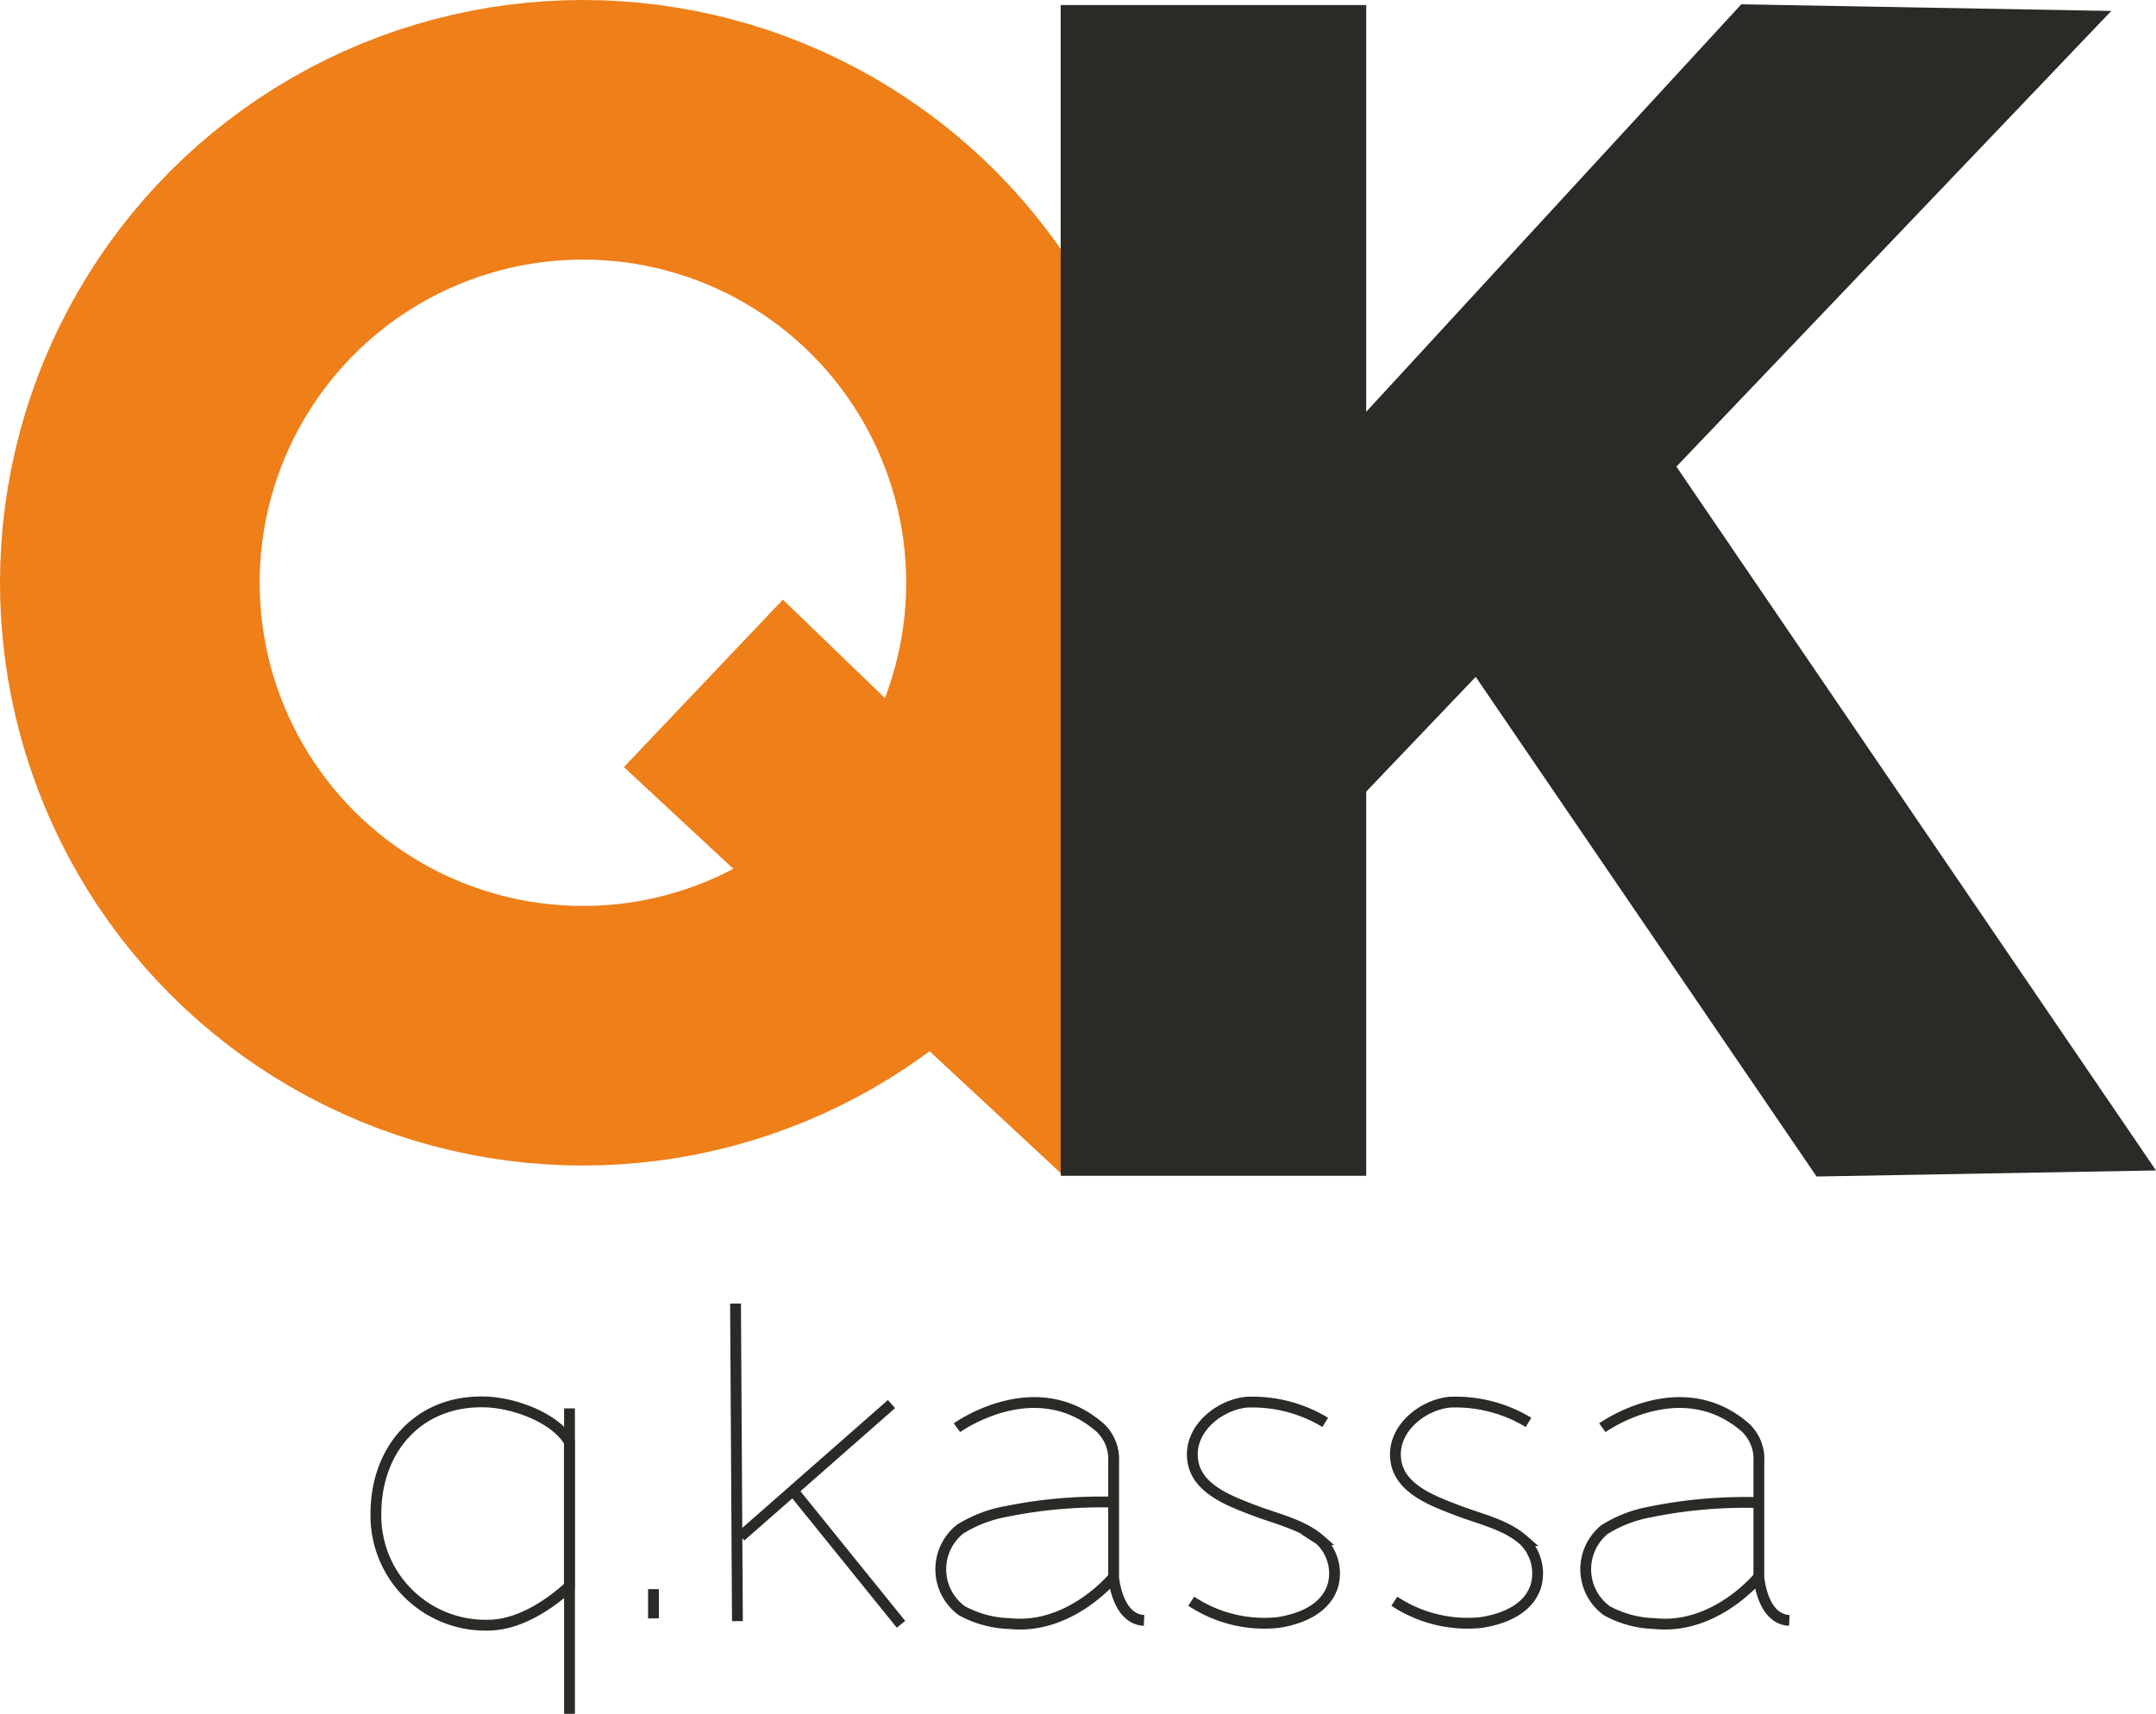
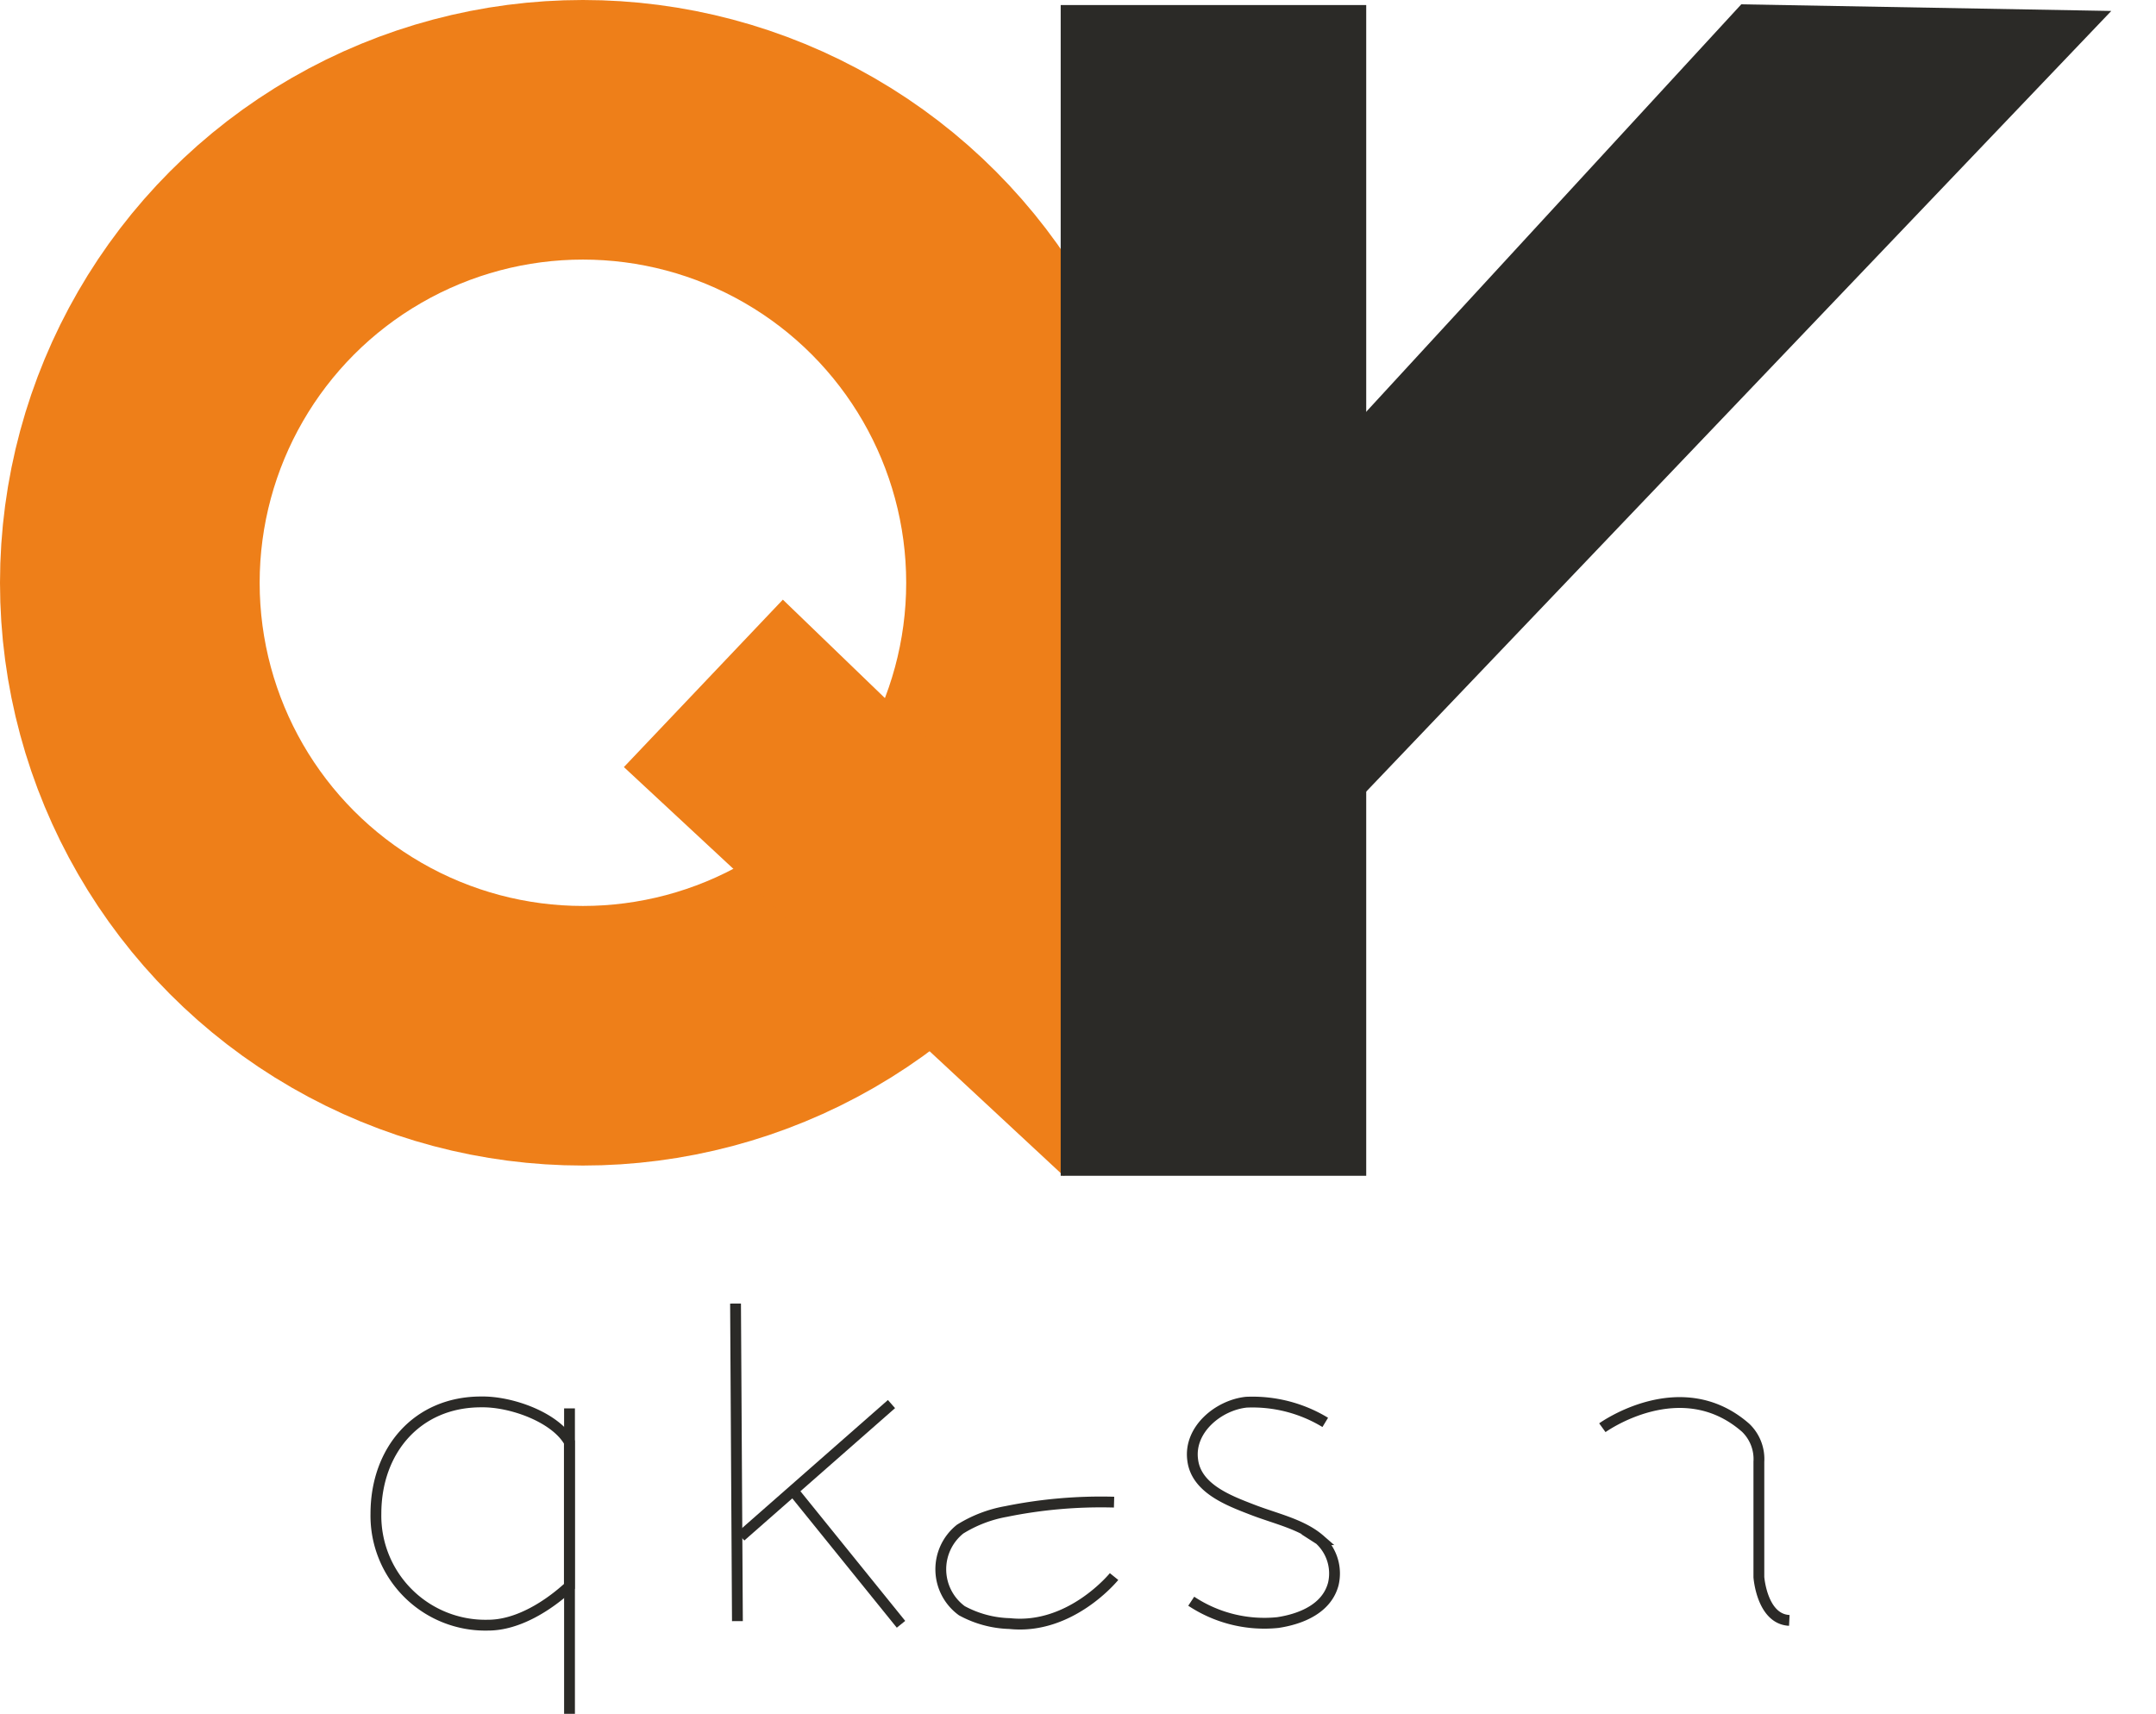
<svg xmlns="http://www.w3.org/2000/svg" id="Слой_2" data-name="Слой 2" viewBox="0 0 149.46 118.84">
  <defs>
    <style>.cls-1,.cls-4{fill:none;stroke-miterlimit:10;}.cls-1{stroke:#ee7f19;stroke-width:18px;}.cls-2{fill:#ee7f19;}.cls-3{fill:#2b2a27;}.cls-4{stroke:#2b2a27;stroke-width:0.75px;}</style>
  </defs>
  <circle class="cls-1" cx="40.41" cy="40.41" r="31.41" />
  <polygon class="cls-2" points="88.64 74.74 73.73 81.53 43.25 53.19 54.27 41.58 88.64 74.74" />
  <polygon class="cls-3" points="146.36 0.76 92 57.73 78.93 45.7 120.71 0.3 146.36 0.76" />
-   <polygon class="cls-3" points="149.46 81.16 108.15 20.52 94.61 35.66 125.93 81.58 149.46 81.16" />
  <rect class="cls-3" x="73.53" y="0.35" width="21.18" height="81.18" />
  <path class="cls-4" d="M120.24,160.94v10c-1.42,1.31-3.54,2.69-5.63,2.69a7.59,7.59,0,0,1-7.78-7.73c0-4.41,2.87-7.75,7.29-7.75C116.21,158.11,119.28,159.22,120.24,160.94Z" transform="translate(-80.77 -60.94)" />
  <line class="cls-4" x1="39.48" y1="97.66" x2="39.48" y2="118.84" />
-   <line class="cls-4" x1="45.3" y1="110.19" x2="45.3" y2="112.22" />
  <line class="cls-4" x1="50.99" y1="90.39" x2="51.12" y2="112.41" />
  <line class="cls-4" x1="61.8" y1="97.36" x2="51.35" y2="106.54" />
  <line class="cls-4" x1="62.46" y1="112.63" x2="54.97" y2="103.36" />
-   <path class="cls-4" d="M147.11,159.94s5.44-3.93,9.93,0a3,3,0,0,1,.93,2.36v8s.22,2.91,2.11,3" transform="translate(-80.77 -60.94)" />
  <path class="cls-4" d="M158,170.26s-3,3.71-7.24,3.26a7.34,7.34,0,0,1-3.31-.89,3.56,3.56,0,0,1-.12-5.66,9,9,0,0,1,3.18-1.22,33,33,0,0,1,7.49-.65" transform="translate(-80.77 -60.94)" />
  <path class="cls-4" d="M191.85,159.94s5.44-3.93,9.93,0a3,3,0,0,1,.92,2.36v8s.21,2.91,2.11,3" transform="translate(-80.77 -60.94)" />
-   <path class="cls-4" d="M202.71,170.26s-3,3.71-7.24,3.26a7.3,7.3,0,0,1-3.31-.89A3.56,3.56,0,0,1,192,167a9,9,0,0,1,3.17-1.22,33,33,0,0,1,7.49-.65" transform="translate(-80.77 -60.94)" />
  <path class="cls-4" d="M172.64,159.57a9.72,9.72,0,0,0-5.47-1.4c-1.92.2-4,1.89-3.72,4,.24,2,2.55,2.84,4.15,3.46s3.43,1,4.66,2.07a.23.23,0,0,1,.07.07,3.19,3.19,0,0,1,.87,3c-.45,1.72-2.25,2.44-3.85,2.68a9.17,9.17,0,0,1-6-1.48" transform="translate(-80.77 -60.94)" />
-   <path class="cls-4" d="M186.73,159.57a9.73,9.73,0,0,0-5.48-1.4c-1.92.2-4,1.89-3.72,4,.24,2,2.56,2.84,4.16,3.46s3.42,1,4.65,2.07l.08.07a3.21,3.21,0,0,1,.86,3c-.44,1.72-2.25,2.44-3.85,2.68a9.19,9.19,0,0,1-6-1.48" transform="translate(-80.77 -60.94)" />
</svg>